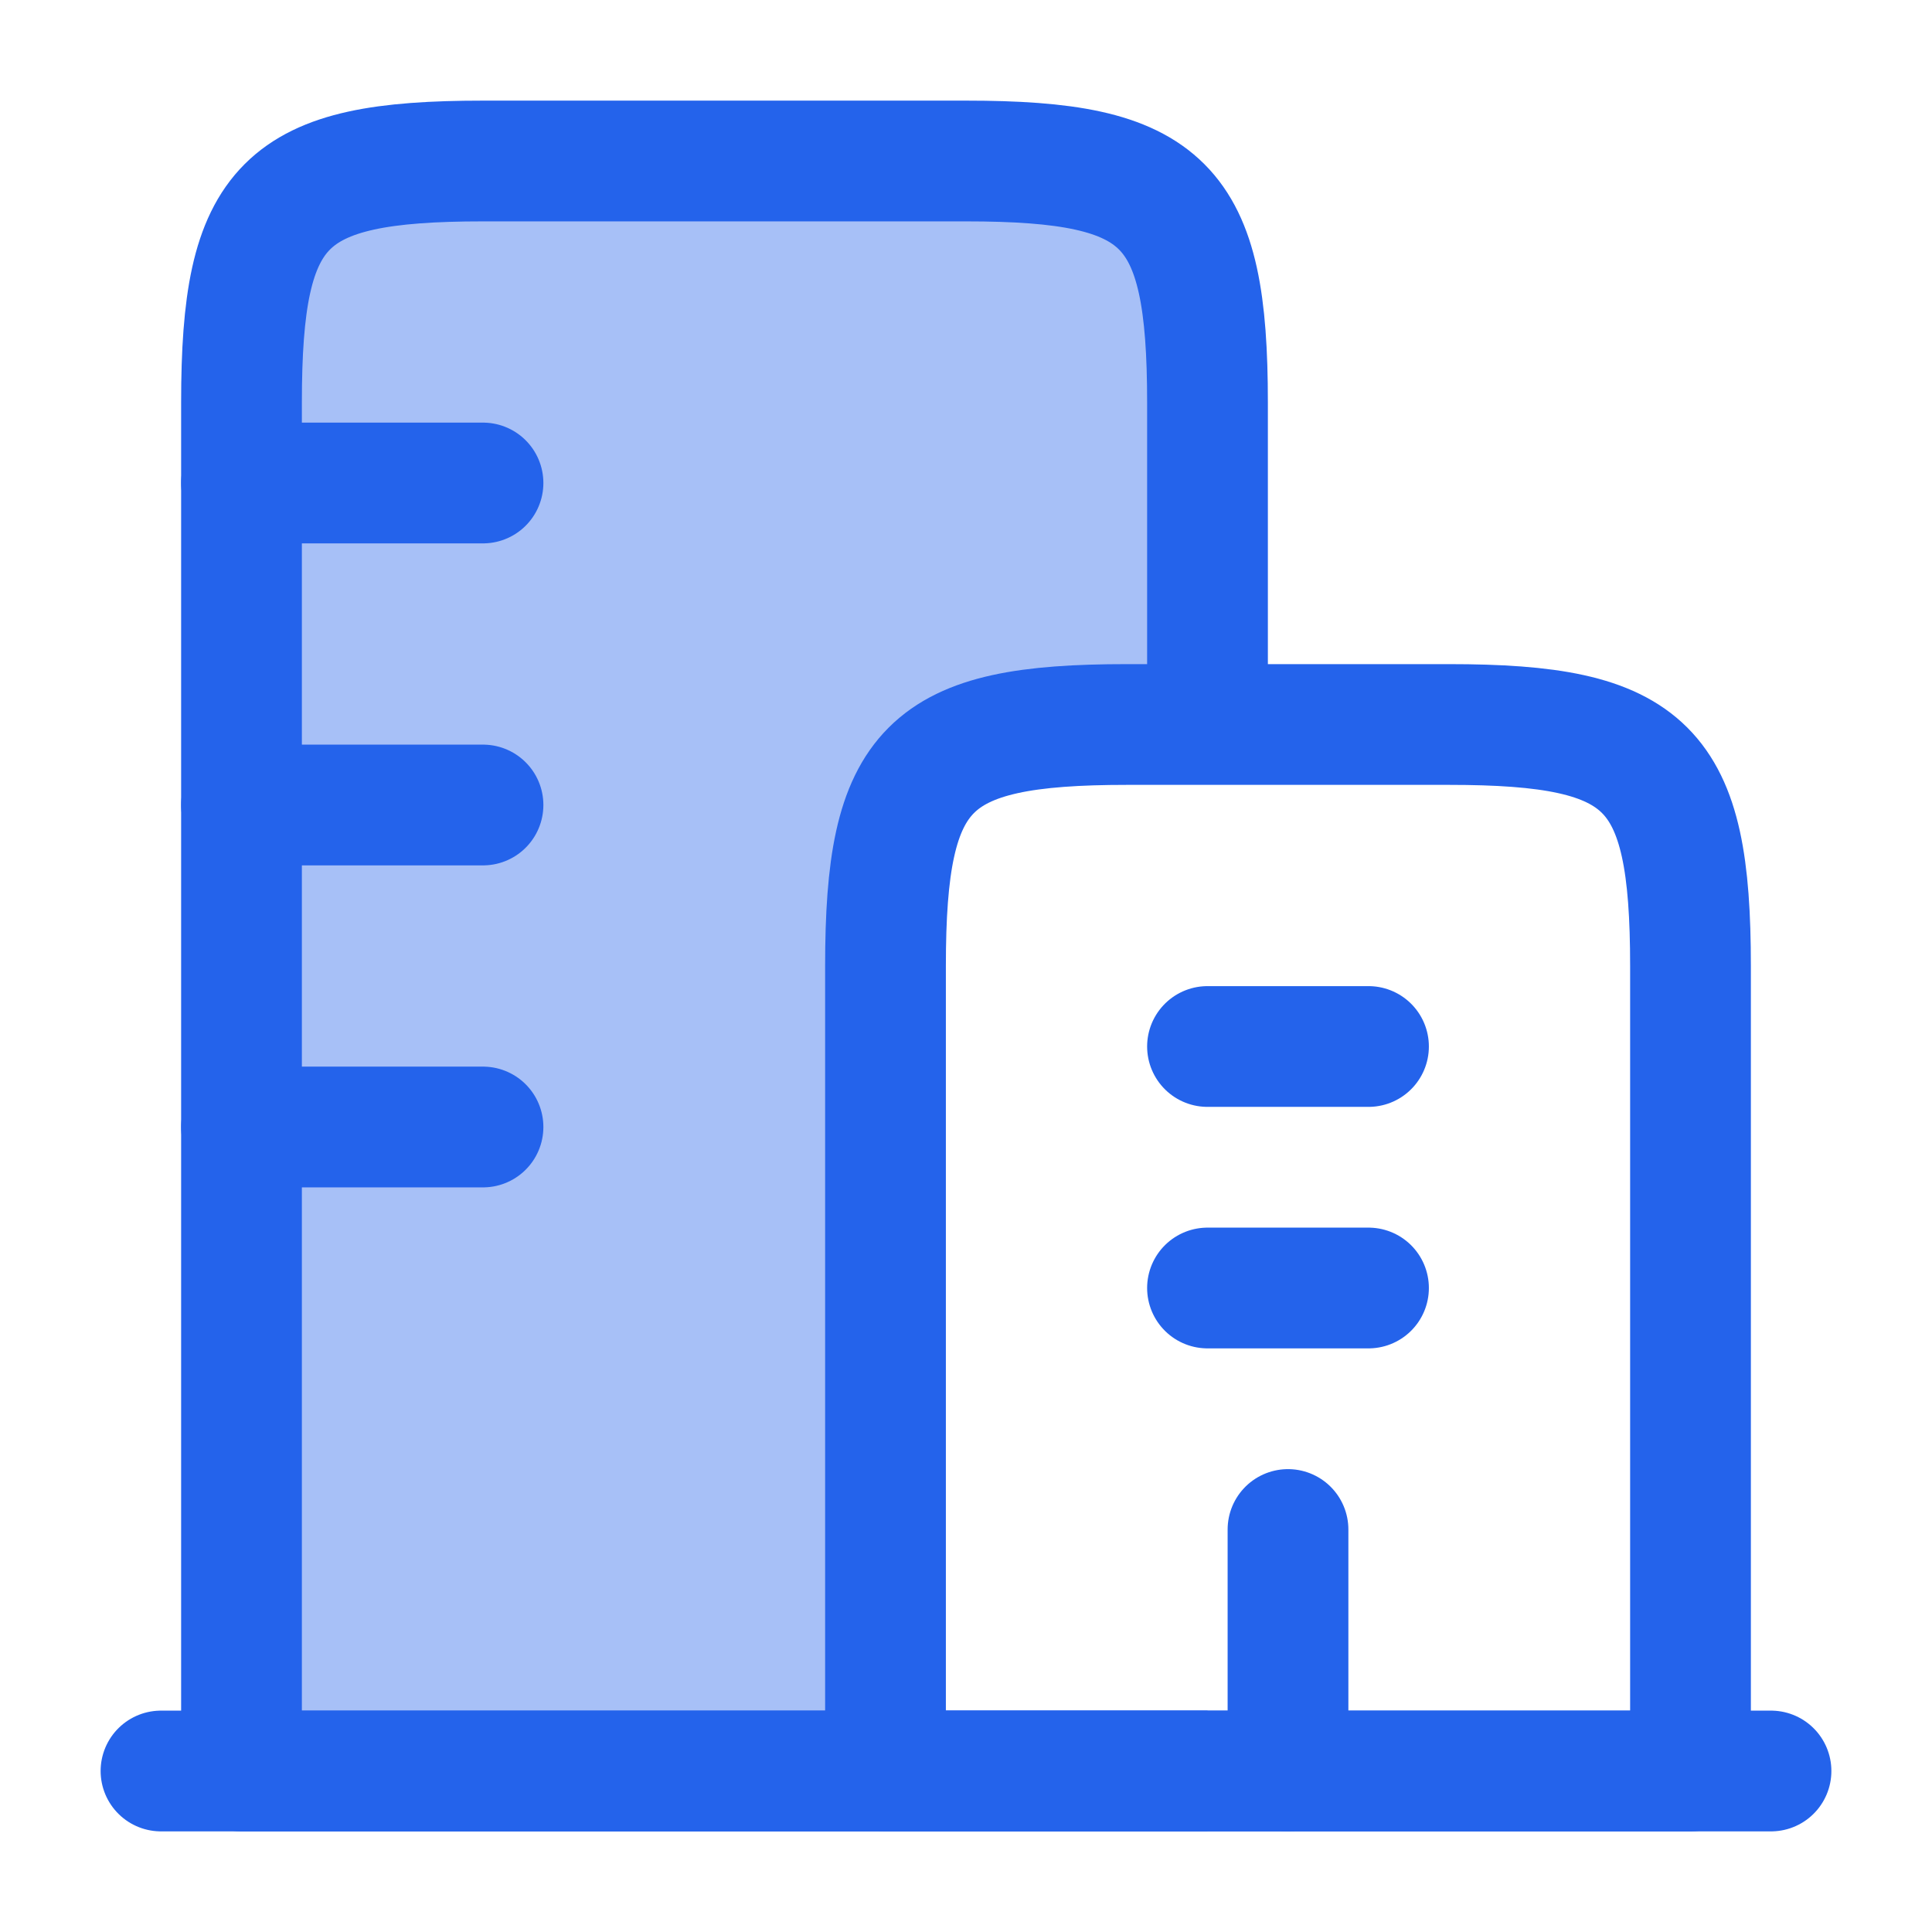
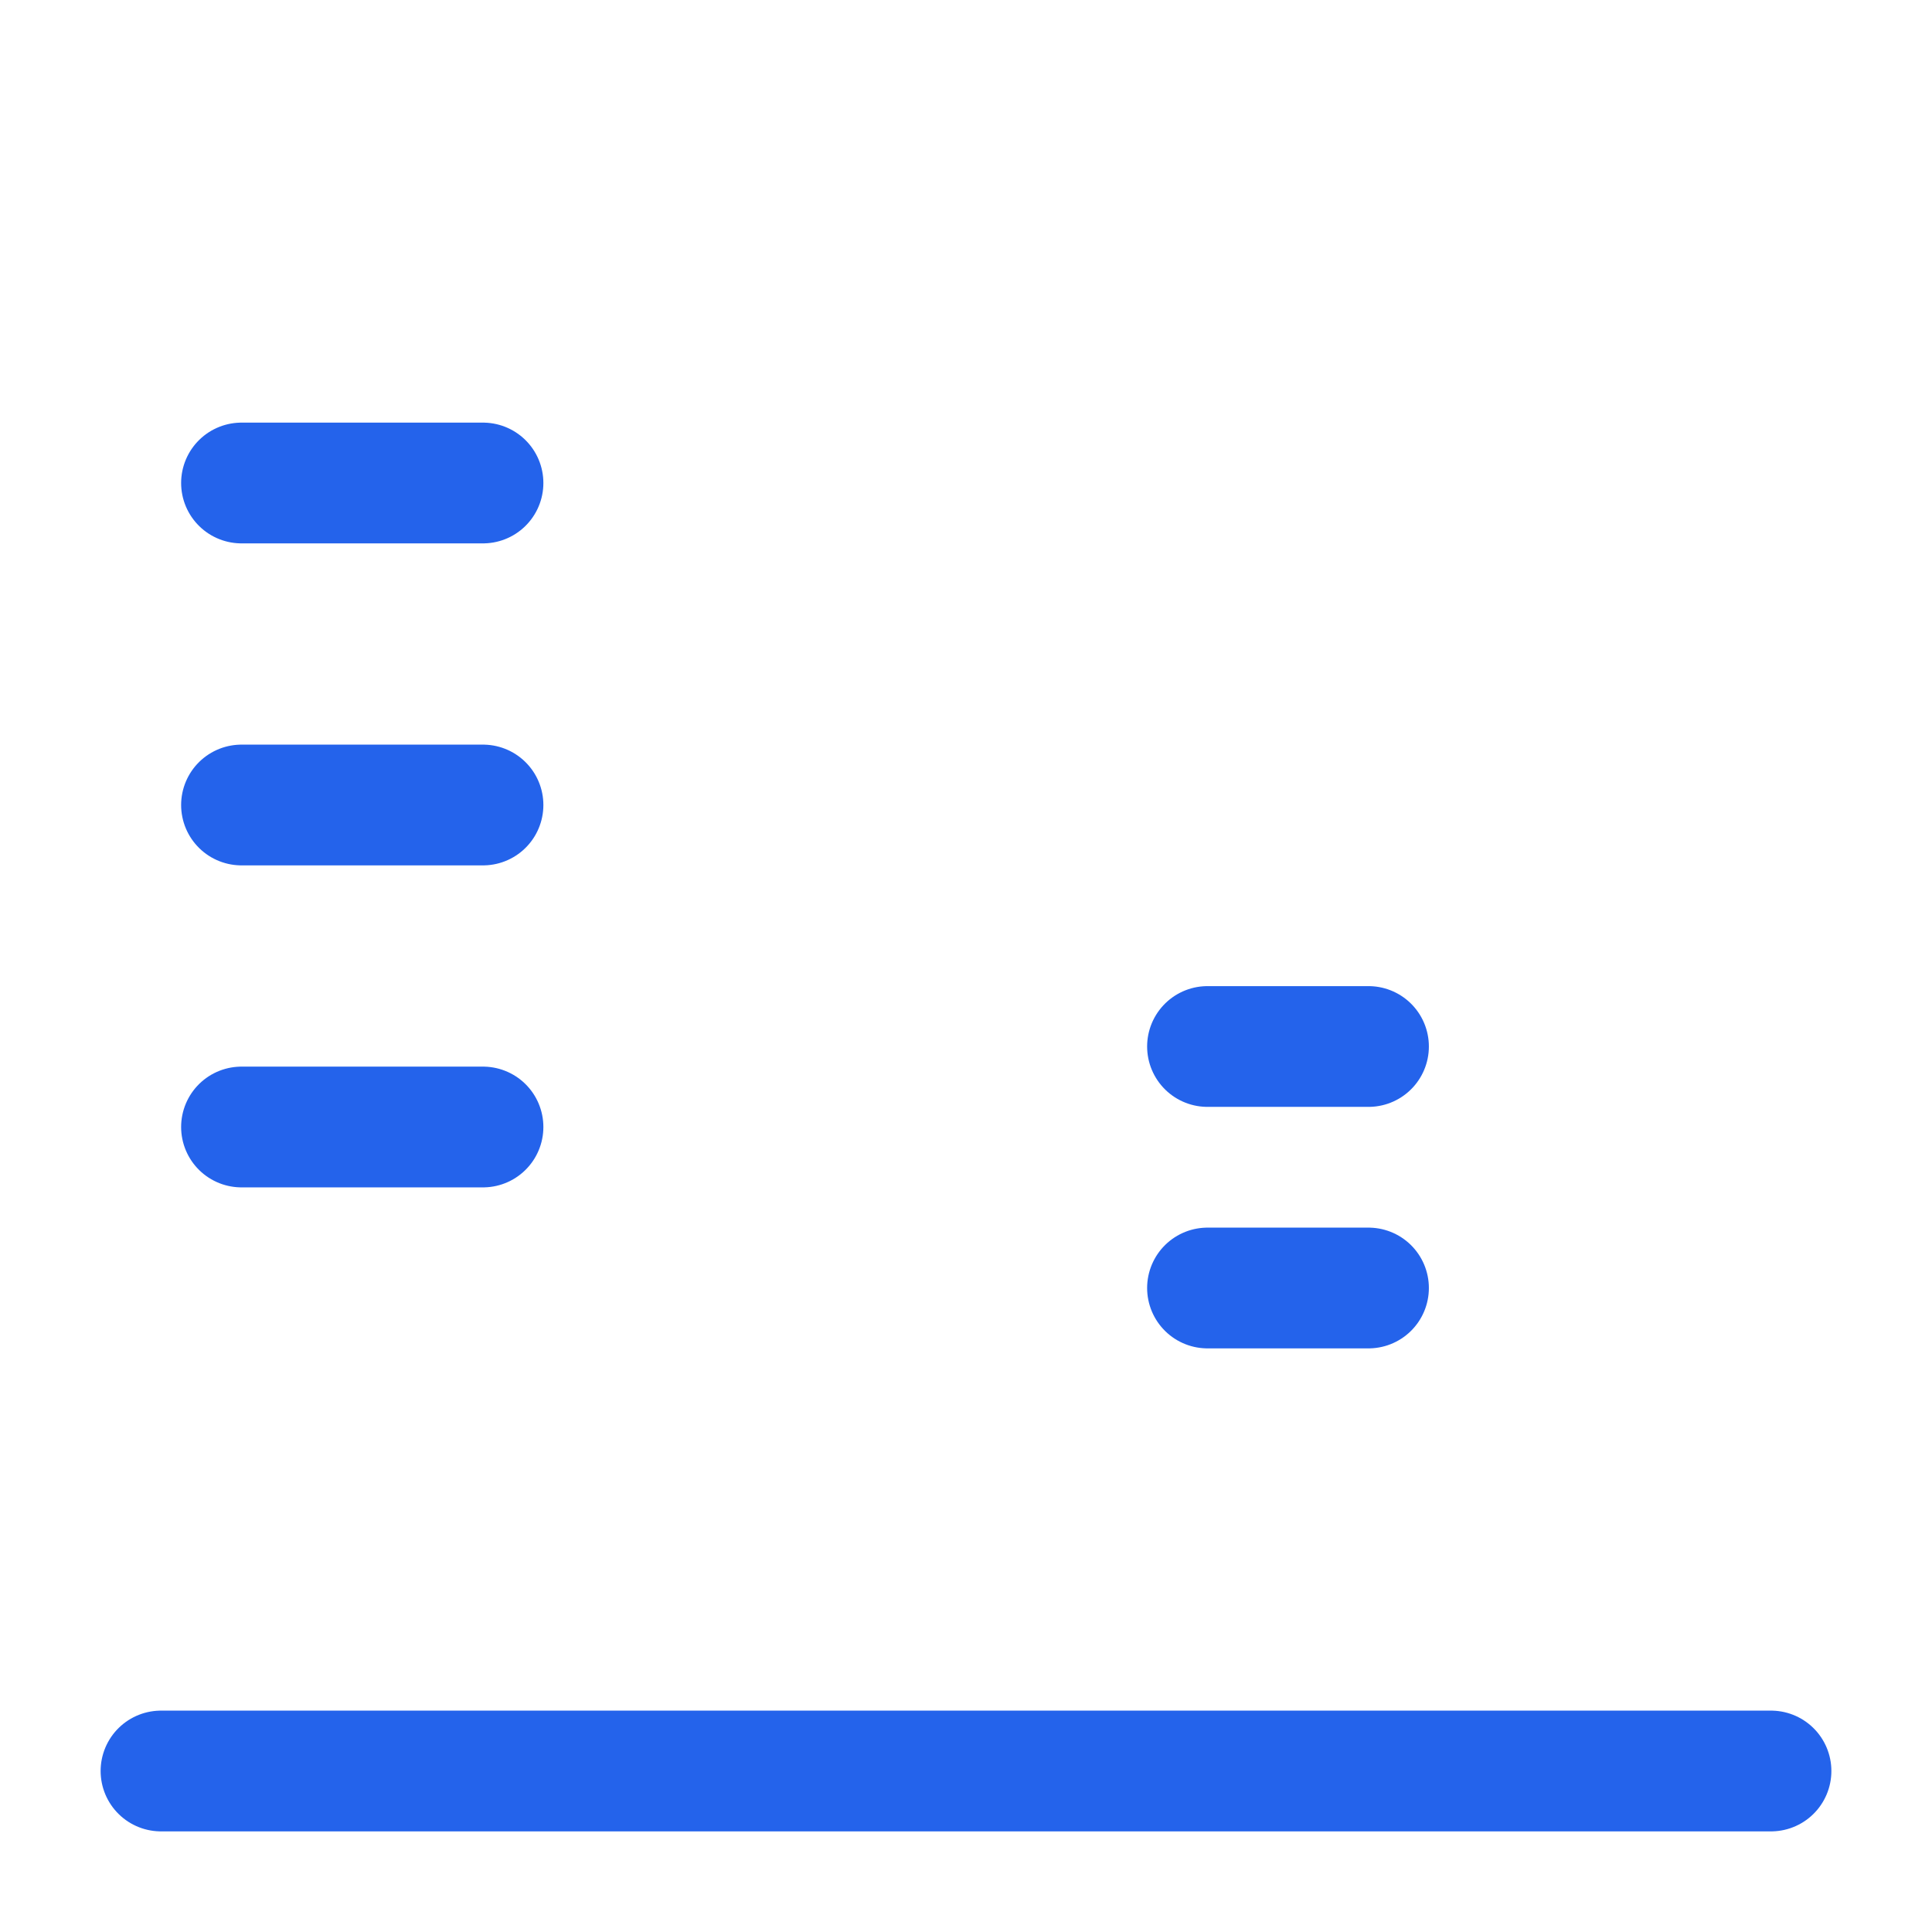
<svg xmlns="http://www.w3.org/2000/svg" width="20" height="20" viewBox="0 0 24 24" fill="none" className="injected-svg" role="img" color="#2463eb">
-   <path opacity="0.4" d="M6 2H12C14.482 2 15 2.518 15 5V9H14C11.518 9 11 9.518 11 12V22H3V5C3 2.518 3.518 2 6 2Z" fill="#2463eb" />
  <path d="M2 22H22" stroke="#2463eb" stroke-width="1.5" stroke-linecap="round" />
-   <path d="M18 9H14C11.518 9 11 9.518 11 12V22H21V12C21 9.518 20.482 9 18 9Z" stroke="#2463eb" stroke-width="1.5" stroke-linejoin="round" />
-   <path d="M15 22H3V5C3 2.518 3.518 2 6 2H12C14.482 2 15 2.518 15 5V9" stroke="#2463eb" stroke-width="1.5" stroke-linejoin="round" />
  <path d="M3 6H6M3 10H6M3 14H6" stroke="#2463eb" stroke-width="1.5" stroke-linecap="round" />
  <path d="M15 13H17M15 16H17" stroke="#2463eb" stroke-width="1.5" stroke-linecap="round" />
-   <path d="M16 22L16 19" stroke="#2463eb" stroke-width="1.5" stroke-linecap="round" stroke-linejoin="round" />
</svg>